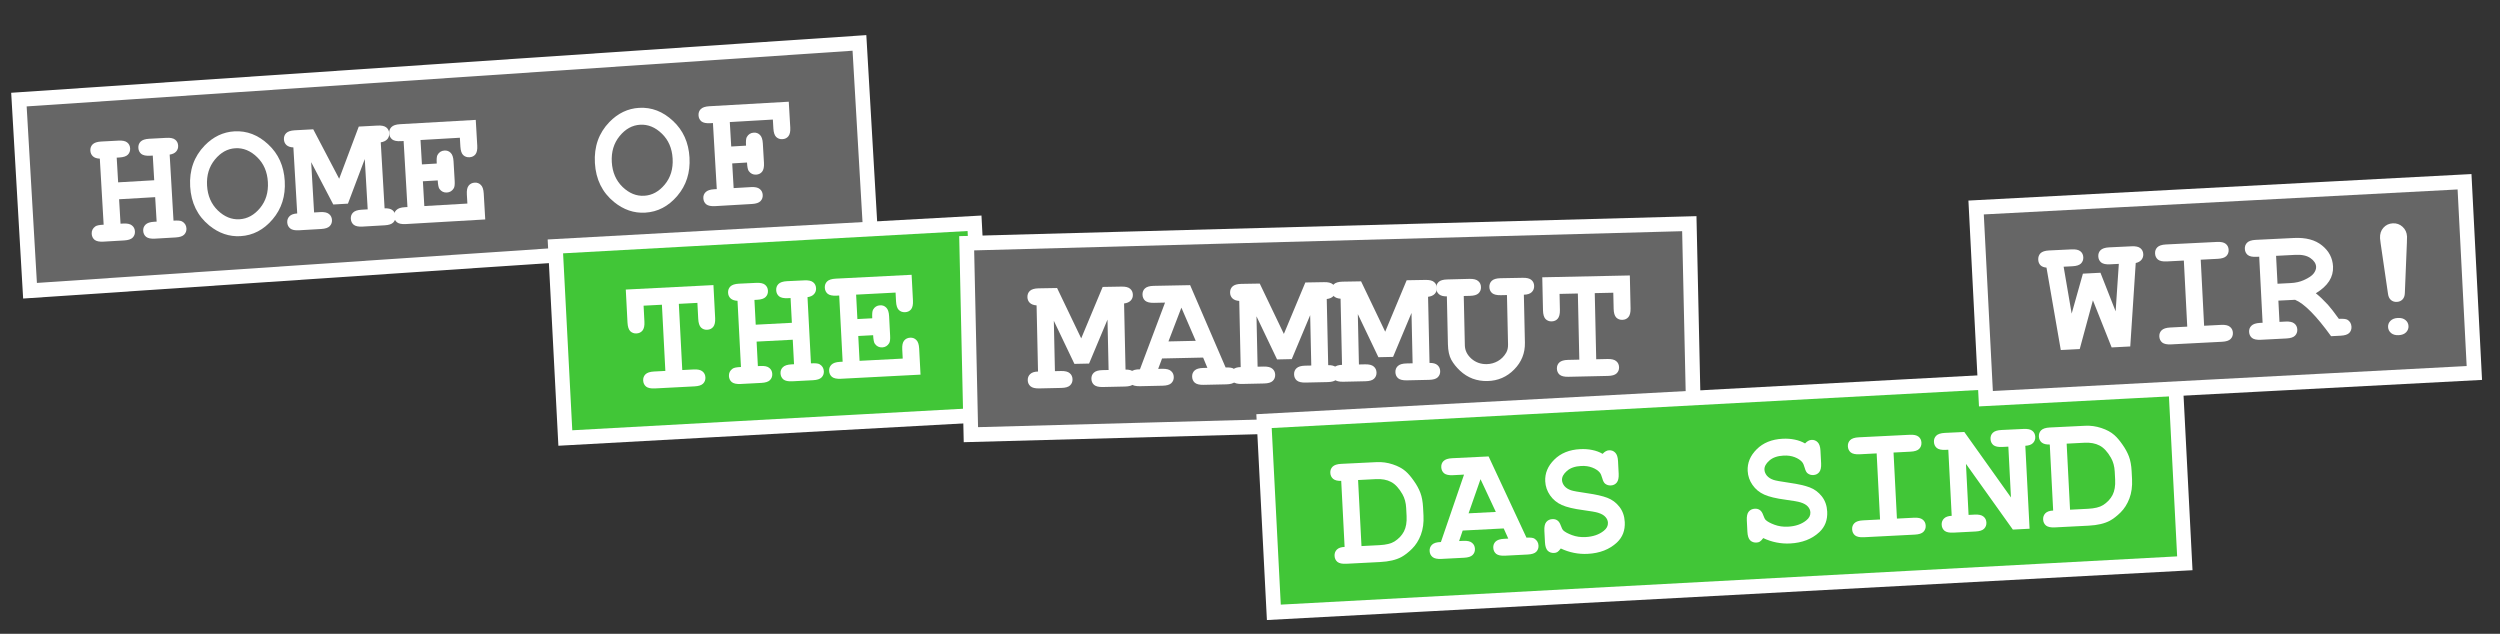
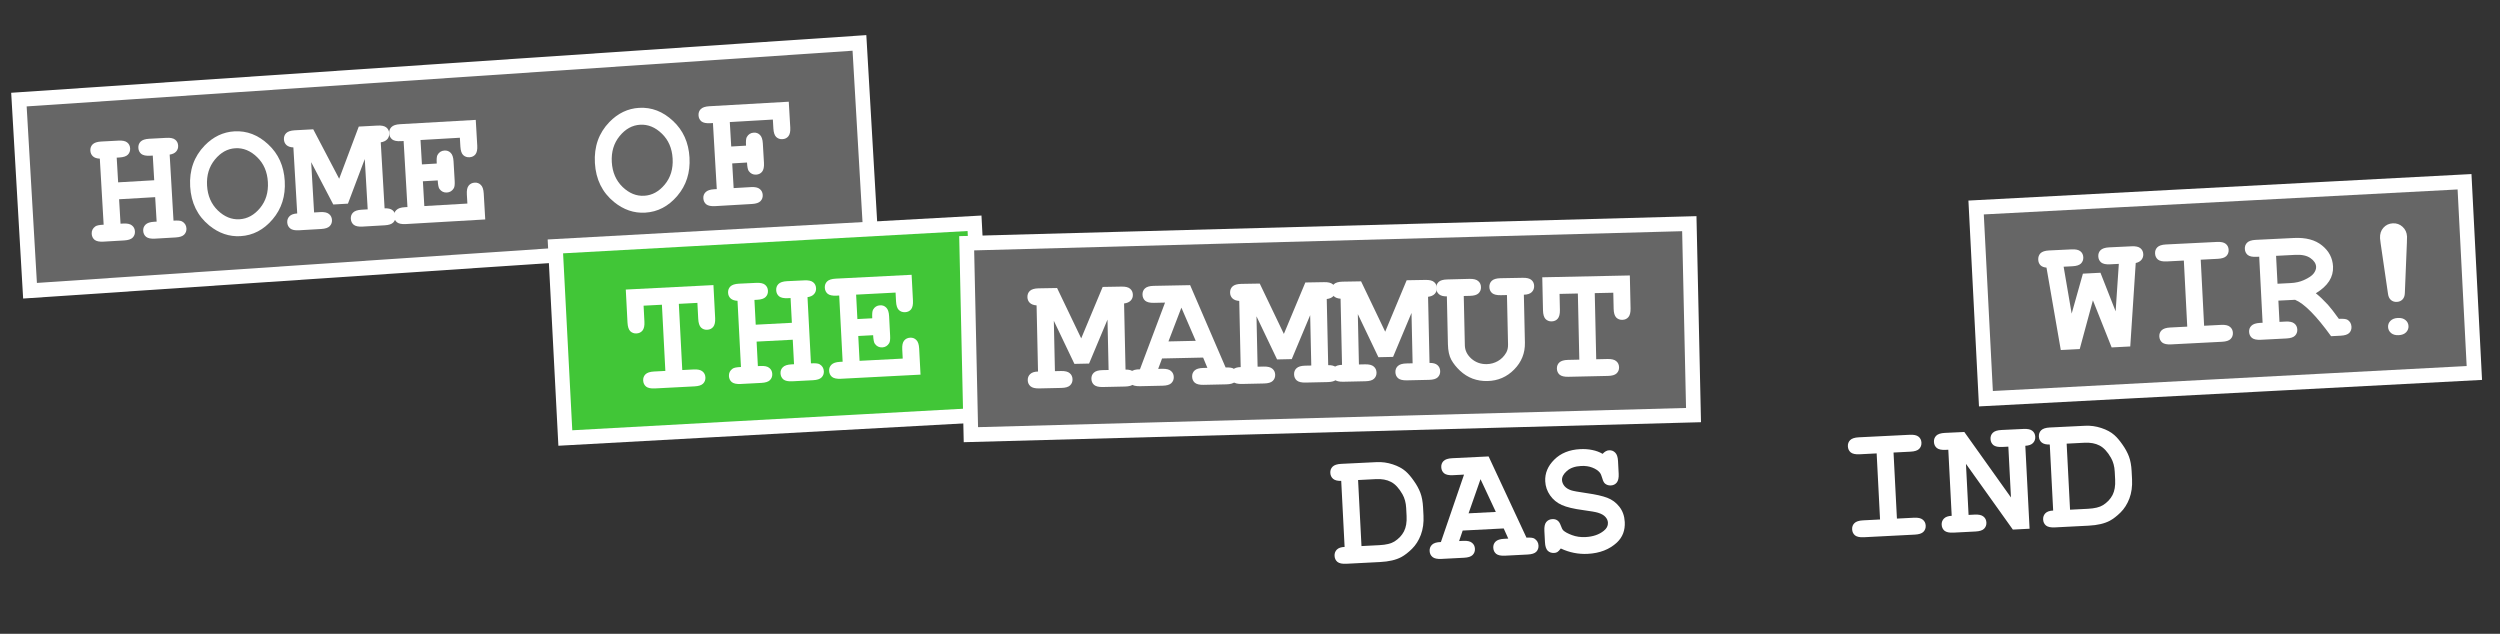
<svg xmlns="http://www.w3.org/2000/svg" xmlns:ns1="http://www.inkscape.org/namespaces/inkscape" xmlns:ns2="http://sodipodi.sourceforge.net/DTD/sodipodi-0.dtd" width="142mm" height="36mm" viewBox="0 0 142 36" version="1.1" id="svg202" ns1:version="1.0.1 (3bc2e813f5, 2020-09-07)" ns2:docname="home_head_line_home_of_the_mammut.svg">
  <rect x="0" y="0" width="142" height="36" fill="#333333" stroke="none" />
  <defs id="defs196" />
  <ns2:namedview id="base" pagecolor="#ffffff" bordercolor="#666666" borderopacity="1.0" ns1:pageopacity="0.0" ns1:pageshadow="2" ns1:zoom="1.4" ns1:cx="316.86434" ns1:cy="69.045938" ns1:document-units="mm" ns1:current-layer="layer1" ns1:document-rotation="0" showgrid="false" ns1:window-width="1920" ns1:window-height="1017" ns1:window-x="-8" ns1:window-y="-8" ns1:window-maximized="1" showguides="true" />
  <g ns1:label="Ebene 1" ns1:groupmode="layer" id="layer1">
    <g id="g137" transform="rotate(-3.498,-268.717,682.08)">
      <path style="fill:#666666;fill-opacity:1;stroke:#ffffff;stroke-width:0.832;stroke-miterlimit:4;stroke-dasharray:none;stroke-opacity:1" d="m 41.843,23.378 47.849,-0.301 -0.033,10.875 -47.849,0.301 z" id="path131" ns1:connector-curvature="0" ns2:nodetypes="ccccc" />
      <g aria-label="HOME OF" transform="rotate(0.175)" id="text135" style="font-style:normal;font-variant:normal;font-weight:bold;font-stretch:normal;font-size:9.593px;line-height:1.25;font-family:'Courier New';-inkscape-font-specification:'Courier New Bold';letter-spacing:0px;word-spacing:0px;fill:#ffffff;fill-opacity:1;stroke:none;stroke-width:0.24">
        <path d="m 49.319,29.231 h -2.052 v 1.391 h 0.15 q 0.347,0 0.492,0.136 0.15,0.131 0.15,0.347 0,0.211 -0.15,0.347 -0.145,0.131 -0.492,0.131 H 46.241 q -0.347,0 -0.497,-0.131 -0.145,-0.136 -0.145,-0.351 0,-0.262 0.23,-0.408 0.112,-0.075 0.478,-0.07 V 26.865 q -0.253,-0.023 -0.384,-0.155 -0.126,-0.131 -0.126,-0.328 0,-0.215 0.145,-0.347 0.15,-0.136 0.497,-0.136 l 0.979,0.005 q 0.347,0 0.492,0.131 0.15,0.131 0.15,0.347 0,0.215 -0.15,0.351 -0.145,0.131 -0.492,0.131 h -0.15 v 1.405 h 2.052 V 26.865 h -0.15 q -0.347,0 -0.497,-0.131 -0.145,-0.136 -0.145,-0.351 0,-0.215 0.145,-0.347 0.15,-0.136 0.497,-0.136 l 0.979,0.005 q 0.347,0 0.492,0.131 0.15,0.131 0.15,0.347 0,0.197 -0.131,0.328 -0.126,0.131 -0.379,0.155 v 3.757 q 0.37,0 0.478,0.07 0.23,0.145 0.23,0.412 0,0.211 -0.15,0.347 -0.145,0.131 -0.492,0.131 h -1.176 q -0.347,0 -0.497,-0.131 -0.145,-0.136 -0.145,-0.351 0,-0.211 0.15,-0.342 0.15,-0.136 0.492,-0.136 h 0.15 z" style="font-style:normal;font-variant:normal;font-weight:bold;font-stretch:normal;font-family:'Courier New';-inkscape-font-specification:'Courier New Bold';fill:#ffffff;stroke-width:0.24" id="path457" />
        <path d="m 56.72,28.744 q 0,1.279 -0.815,2.131 -0.81,0.848 -1.878,0.848 -0.96,0 -1.733,-0.707 -0.956,-0.876 -0.956,-2.272 0,-1.396 0.956,-2.277 0.773,-0.707 1.733,-0.707 1.068,0 1.878,0.853 0.815,0.848 0.815,2.131 z m -0.96,0 q 0,-0.876 -0.529,-1.447 -0.529,-0.576 -1.204,-0.576 -0.67,0 -1.199,0.576 -0.529,0.576 -0.529,1.447 0,0.871 0.529,1.447 0.529,0.571 1.199,0.571 0.675,0 1.204,-0.571 0.529,-0.571 0.529,-1.447 z" style="font-style:normal;font-variant:normal;font-weight:bold;font-stretch:normal;font-family:'Courier New';-inkscape-font-specification:'Courier New Bold';fill:#ffffff;stroke-width:0.24" id="path459" />
        <path d="m 58.28,27.76 v 2.862 h 0.347 q 0.347,0 0.492,0.136 0.15,0.131 0.15,0.347 0,0.211 -0.15,0.347 -0.145,0.131 -0.492,0.131 h -1.26 q -0.347,0 -0.492,-0.131 -0.15,-0.136 -0.15,-0.351 0,-0.211 0.145,-0.342 0.145,-0.136 0.45,-0.136 V 26.865 q -0.253,-0.023 -0.384,-0.155 -0.126,-0.131 -0.126,-0.328 0,-0.215 0.145,-0.347 0.15,-0.136 0.497,-0.136 l 1.054,0.005 1.307,2.89 1.283,-2.895 1.063,0.005 q 0.347,0 0.492,0.131 0.15,0.131 0.15,0.347 0,0.197 -0.131,0.328 -0.131,0.131 -0.379,0.155 v 3.757 q 0.304,0 0.45,0.136 0.145,0.136 0.145,0.347 0,0.211 -0.15,0.347 -0.145,0.131 -0.492,0.131 h -1.265 q -0.342,0 -0.492,-0.131 -0.145,-0.136 -0.145,-0.351 0,-0.211 0.145,-0.342 0.15,-0.136 0.492,-0.136 h 0.351 v -2.862 l -1.101,2.473 h -0.834 z" style="font-style:normal;font-variant:normal;font-weight:bold;font-stretch:normal;font-family:'Courier New';-inkscape-font-specification:'Courier New Bold';fill:#ffffff;stroke-width:0.24" id="path461" />
        <path d="m 64.552,29.212 v 1.41 h 2.45 v -0.52 q 0,-0.347 0.131,-0.492 0.136,-0.15 0.351,-0.15 0.211,0 0.342,0.15 0.136,0.145 0.136,0.492 v 1.48 h -4.52 q -0.347,0 -0.497,-0.131 -0.145,-0.136 -0.145,-0.351 0,-0.211 0.15,-0.342 0.15,-0.136 0.492,-0.136 h 0.15 V 26.865 h -0.15 q -0.347,0 -0.497,-0.131 -0.145,-0.136 -0.145,-0.351 0,-0.215 0.145,-0.347 0.15,-0.136 0.497,-0.136 l 4.31,0.005 v 1.461 q 0,0.342 -0.131,0.492 -0.131,0.145 -0.347,0.145 -0.215,0 -0.351,-0.145 -0.131,-0.145 -0.131,-0.492 V 26.865 h -2.239 v 1.387 h 0.843 q 0,-0.375 0.07,-0.482 0.145,-0.23 0.412,-0.23 0.211,0 0.342,0.15 0.136,0.145 0.136,0.492 v 1.105 q 0,0.314 -0.075,0.422 -0.15,0.22 -0.403,0.22 -0.267,0 -0.412,-0.23 -0.07,-0.108 -0.07,-0.487 z" style="font-style:normal;font-variant:normal;font-weight:bold;font-stretch:normal;font-family:'Courier New';-inkscape-font-specification:'Courier New Bold';fill:#ffffff;stroke-width:0.24" id="path463" />
        <path d="m 79.748,28.744 q 0,1.279 -0.815,2.131 -0.81,0.848 -1.878,0.848 -0.96,0 -1.733,-0.707 -0.956,-0.876 -0.956,-2.272 0,-1.396 0.956,-2.277 0.773,-0.707 1.733,-0.707 1.068,0 1.878,0.853 0.815,0.848 0.815,2.131 z m -0.96,0 q 0,-0.876 -0.529,-1.447 -0.529,-0.576 -1.204,-0.576 -0.67,0 -1.199,0.576 -0.529,0.576 -0.529,1.447 0,0.871 0.529,1.447 0.529,0.571 1.199,0.571 0.675,0 1.204,-0.571 0.529,-0.571 0.529,-1.447 z" style="font-style:normal;font-variant:normal;font-weight:bold;font-stretch:normal;font-family:'Courier New';-inkscape-font-specification:'Courier New Bold';fill:#ffffff;stroke-width:0.24" id="path465" />
        <path d="m 82.151,29.217 v 1.405 h 0.984 q 0.347,0 0.492,0.136 0.15,0.131 0.15,0.347 0,0.211 -0.15,0.347 -0.145,0.131 -0.492,0.131 h -2.094 q -0.347,0 -0.497,-0.131 -0.145,-0.136 -0.145,-0.351 0,-0.211 0.15,-0.342 0.15,-0.136 0.492,-0.136 h 0.15 V 26.865 h -0.15 q -0.347,0 -0.497,-0.131 -0.145,-0.136 -0.145,-0.351 0,-0.215 0.145,-0.347 0.15,-0.136 0.497,-0.136 l 4.52,0.005 v 1.466 q 0,0.342 -0.136,0.492 -0.131,0.145 -0.347,0.145 -0.211,0 -0.347,-0.145 -0.131,-0.145 -0.131,-0.492 v -0.506 h -2.45 v 1.391 h 0.843 q 0,-0.375 0.07,-0.482 0.145,-0.23 0.412,-0.23 0.211,0 0.342,0.15 0.136,0.145 0.136,0.492 v 1.105 q 0,0.347 -0.136,0.497 -0.131,0.145 -0.347,0.145 -0.262,0 -0.408,-0.23 -0.07,-0.108 -0.07,-0.487 z" style="font-style:normal;font-variant:normal;font-weight:bold;font-stretch:normal;font-family:'Courier New';-inkscape-font-specification:'Courier New Bold';fill:#ffffff;stroke-width:0.24" id="path467" />
      </g>
    </g>
    <g transform="matrix(0.085,-4.9045654e-4,4.9045654e-4,0.085,-15.495,47.446)" id="g910">
      <g id="g223" transform="rotate(-2.645,704.042,-63.701)">
        <path style="opacity:1;fill:#41c637;fill-opacity:1;stroke:#ffffff;stroke-width:9.814;stroke-miterlimit:4;stroke-dasharray:none;stroke-opacity:1" d="m 570.895,-396.829 280.516,-0.889 v 128.21 l -280.516,0.889 z" id="path904" ns1:connector-curvature="0" ns2:nodetypes="ccccc" />
        <g aria-label="THE" id="text908" style="font-style:normal;font-variant:normal;font-weight:bold;font-stretch:normal;font-size:113.104px;line-height:1.25;font-family:'Courier New';-inkscape-font-specification:'Courier New Bold';letter-spacing:0px;word-spacing:0px;fill:#ffffff;fill-opacity:1;stroke:none;stroke-width:2.828">
          <path d="m 651.291,-354.209 v 44.292 h 7.621 q 4.087,0 5.799,1.602 1.767,1.546 1.767,4.087 0,2.485 -1.767,4.087 -1.712,1.546 -5.799,1.546 h -26.509 q -4.087,0 -5.854,-1.546 -1.712,-1.602 -1.712,-4.142 0,-2.485 1.712,-4.032 1.767,-1.602 5.854,-1.602 h 7.566 v -44.292 h -12.26 v 10.714 q 0,4.087 -1.602,5.854 -1.546,1.712 -4.087,1.712 -2.485,0 -4.087,-1.712 -1.546,-1.767 -1.546,-5.854 v -22.091 l 58.651,0.055 v 22.035 q 0,4.087 -1.602,5.854 -1.546,1.712 -4.087,1.712 -2.485,0 -4.087,-1.712 -1.546,-1.767 -1.546,-5.854 v -10.714 z" style="font-style:normal;font-variant:normal;font-weight:bold;font-stretch:normal;font-family:'Courier New';-inkscape-font-specification:'Courier New Bold';fill:#ffffff;stroke-width:2.828" id="path470" />
          <path d="m 726.067,-326.319 h -24.189 v 16.402 h 1.767 q 4.087,0 5.799,1.602 1.767,1.546 1.767,4.087 0,2.485 -1.767,4.087 -1.712,1.546 -5.799,1.546 h -13.862 q -4.087,0 -5.854,-1.546 -1.712,-1.602 -1.712,-4.142 0,-3.093 2.706,-4.805 1.325,-0.884 5.633,-0.828 v -44.292 q -2.982,-0.276 -4.529,-1.822 -1.491,-1.546 -1.491,-3.866 0,-2.54 1.712,-4.087 1.767,-1.602 5.854,-1.602 l 11.542,0.055 q 4.087,0 5.799,1.546 1.767,1.546 1.767,4.087 0,2.54 -1.767,4.142 -1.712,1.546 -5.799,1.546 h -1.767 v 16.568 h 24.189 v -16.568 h -1.767 q -4.087,0 -5.854,-1.546 -1.712,-1.602 -1.712,-4.142 0,-2.54 1.712,-4.087 1.767,-1.602 5.854,-1.602 l 11.542,0.055 q 4.087,0 5.799,1.546 1.767,1.546 1.767,4.087 0,2.32 -1.546,3.866 -1.491,1.546 -4.473,1.822 v 44.292 q 4.363,0 5.633,0.828 2.706,1.712 2.706,4.86 0,2.485 -1.767,4.087 -1.712,1.546 -5.799,1.546 h -13.862 q -4.087,0 -5.854,-1.546 -1.712,-1.602 -1.712,-4.142 0,-2.485 1.767,-4.032 1.767,-1.602 5.799,-1.602 h 1.767 z" style="font-style:normal;font-variant:normal;font-weight:bold;font-stretch:normal;font-family:'Courier New';-inkscape-font-specification:'Courier New Bold';fill:#ffffff;stroke-width:2.828" id="path472" />
          <path d="m 769.917,-326.54 v 16.623 h 28.883 v -6.13 q 0,-4.087 1.546,-5.799 1.602,-1.767 4.142,-1.767 2.485,0 4.032,1.767 1.602,1.712 1.602,5.799 v 17.452 h -53.294 q -4.087,0 -5.854,-1.546 -1.712,-1.602 -1.712,-4.142 0,-2.485 1.767,-4.032 1.767,-1.602 5.799,-1.602 h 1.767 v -44.292 h -1.767 q -4.087,0 -5.854,-1.546 -1.712,-1.602 -1.712,-4.142 0,-2.54 1.712,-4.087 1.767,-1.602 5.854,-1.602 l 50.808,0.055 v 17.231 q 0,4.032 -1.546,5.799 -1.546,1.712 -4.087,1.712 -2.54,0 -4.142,-1.712 -1.546,-1.712 -1.546,-5.799 v -5.909 h -26.398 v 16.347 h 9.941 q 0,-4.418 0.828,-5.688 1.712,-2.706 4.86,-2.706 2.485,0 4.032,1.767 1.602,1.712 1.602,5.799 v 13.033 q 0,3.7 -0.884,4.97 -1.767,2.596 -4.749,2.596 -3.148,0 -4.86,-2.706 -0.828,-1.27 -0.828,-5.744 z" style="font-style:normal;font-variant:normal;font-weight:bold;font-stretch:normal;font-family:'Courier New';-inkscape-font-specification:'Courier New Bold';fill:#ffffff;stroke-width:2.828" id="path474" />
        </g>
      </g>
    </g>
    <g id="g89" transform="rotate(-1.433,-333.87,-503.745)">
      <path style="fill:#666666;fill-opacity:1;stroke:#ffffff;stroke-width:0.832;stroke-miterlimit:4;stroke-dasharray:none;stroke-opacity:1" d="m 41.843,23.378 41.06,-0.086 -0.033,10.875 -41.06,0.086 z" id="path75" ns1:connector-curvature="0" ns2:nodetypes="ccccc" />
      <g aria-label="MAMMUT" transform="rotate(0.175)" id="text79" style="font-style:normal;font-variant:normal;font-weight:bold;font-stretch:normal;font-size:9.593px;line-height:1.25;font-family:'Courier New';-inkscape-font-specification:'Courier New Bold';letter-spacing:0px;word-spacing:0px;fill:#ffffff;fill-opacity:1;stroke:none;stroke-width:0.24">
        <path d="m 46.766,27.76 v 2.862 h 0.347 q 0.347,0 0.492,0.136 0.15,0.131 0.15,0.347 0,0.211 -0.15,0.347 -0.145,0.131 -0.492,0.131 h -1.26 q -0.347,0 -0.492,-0.131 -0.15,-0.136 -0.15,-0.351 0,-0.211 0.145,-0.342 0.145,-0.136 0.45,-0.136 V 26.865 q -0.253,-0.023 -0.384,-0.155 -0.126,-0.131 -0.126,-0.328 0,-0.215 0.145,-0.347 0.15,-0.136 0.497,-0.136 l 1.054,0.005 1.307,2.89 1.283,-2.895 1.063,0.005 q 0.347,0 0.492,0.131 0.15,0.131 0.15,0.347 0,0.197 -0.131,0.328 -0.131,0.131 -0.379,0.155 v 3.757 q 0.304,0 0.45,0.136 0.145,0.136 0.145,0.347 0,0.211 -0.15,0.347 -0.145,0.131 -0.492,0.131 H 49.464 q -0.342,0 -0.492,-0.131 -0.145,-0.136 -0.145,-0.351 0,-0.211 0.145,-0.342 0.15,-0.136 0.492,-0.136 h 0.351 v -2.862 l -1.101,2.473 H 47.881 Z" style="font-style:normal;font-variant:normal;font-weight:bold;font-stretch:normal;font-family:'Courier New';-inkscape-font-specification:'Courier New Bold';fill:#ffffff;stroke-width:0.24" id="path477" />
        <path d="m 55.198,30.036 h -2.333 l -0.234,0.586 h 0.234 q 0.347,0 0.492,0.136 0.15,0.131 0.15,0.347 0,0.211 -0.15,0.347 -0.145,0.131 -0.492,0.131 h -1.293 q -0.347,0 -0.492,-0.131 -0.15,-0.136 -0.15,-0.351 0,-0.215 0.155,-0.351 0.155,-0.136 0.511,-0.126 l 1.508,-3.757 h -0.628 q -0.347,0 -0.497,-0.131 -0.145,-0.136 -0.145,-0.351 0,-0.215 0.145,-0.347 0.15,-0.136 0.497,-0.136 l 2.075,0.005 1.911,4.717 q 0.337,0 0.445,0.075 0.215,0.155 0.215,0.408 0,0.211 -0.145,0.347 -0.145,0.131 -0.492,0.131 h -1.293 q -0.347,0 -0.497,-0.131 -0.145,-0.136 -0.145,-0.351 0,-0.211 0.145,-0.342 0.15,-0.136 0.497,-0.136 H 55.427 Z M 54.799,29.076 54.026,27.174 53.249,29.076 Z" style="font-style:normal;font-variant:normal;font-weight:bold;font-stretch:normal;font-family:'Courier New';-inkscape-font-specification:'Courier New Bold';fill:#ffffff;stroke-width:0.24" id="path479" />
        <path d="m 58.28,27.76 v 2.862 h 0.347 q 0.347,0 0.492,0.136 0.15,0.131 0.15,0.347 0,0.211 -0.15,0.347 -0.145,0.131 -0.492,0.131 h -1.26 q -0.347,0 -0.492,-0.131 -0.15,-0.136 -0.15,-0.351 0,-0.211 0.145,-0.342 0.145,-0.136 0.45,-0.136 V 26.865 q -0.253,-0.023 -0.384,-0.155 -0.126,-0.131 -0.126,-0.328 0,-0.215 0.145,-0.347 0.15,-0.136 0.497,-0.136 l 1.054,0.005 1.307,2.89 1.283,-2.895 1.063,0.005 q 0.347,0 0.492,0.131 0.15,0.131 0.15,0.347 0,0.197 -0.131,0.328 -0.131,0.131 -0.379,0.155 v 3.757 q 0.304,0 0.45,0.136 0.145,0.136 0.145,0.347 0,0.211 -0.15,0.347 -0.145,0.131 -0.492,0.131 h -1.265 q -0.342,0 -0.492,-0.131 -0.145,-0.136 -0.145,-0.351 0,-0.211 0.145,-0.342 0.15,-0.136 0.492,-0.136 h 0.351 v -2.862 l -1.101,2.473 h -0.834 z" style="font-style:normal;font-variant:normal;font-weight:bold;font-stretch:normal;font-family:'Courier New';-inkscape-font-specification:'Courier New Bold';fill:#ffffff;stroke-width:0.24" id="path481" />
        <path d="m 64.037,27.76 v 2.862 h 0.347 q 0.347,0 0.492,0.136 0.15,0.131 0.15,0.347 0,0.211 -0.15,0.347 -0.145,0.131 -0.492,0.131 h -1.26 q -0.347,0 -0.492,-0.131 -0.15,-0.136 -0.15,-0.351 0,-0.211 0.145,-0.342 0.145,-0.136 0.45,-0.136 V 26.865 q -0.253,-0.023 -0.384,-0.155 -0.126,-0.131 -0.126,-0.328 0,-0.215 0.145,-0.347 0.15,-0.136 0.497,-0.136 l 1.054,0.005 1.307,2.89 1.283,-2.895 1.063,0.005 q 0.347,0 0.492,0.131 0.15,0.131 0.15,0.347 0,0.197 -0.131,0.328 -0.131,0.131 -0.379,0.155 v 3.757 q 0.304,0 0.45,0.136 0.145,0.136 0.145,0.347 0,0.211 -0.15,0.347 -0.145,0.131 -0.492,0.131 h -1.265 q -0.342,0 -0.492,-0.131 -0.145,-0.136 -0.145,-0.351 0,-0.211 0.145,-0.342 0.15,-0.136 0.492,-0.136 h 0.351 v -2.862 l -1.101,2.473 h -0.834 z" style="font-style:normal;font-variant:normal;font-weight:bold;font-stretch:normal;font-family:'Courier New';-inkscape-font-specification:'Courier New Bold';fill:#ffffff;stroke-width:0.24" id="path483" />
        <path d="m 73.49,26.865 v 2.722 q 0,0.89 -0.642,1.513 -0.637,0.623 -1.536,0.623 -0.445,0 -0.838,-0.155 -0.389,-0.159 -0.703,-0.464 -0.309,-0.304 -0.482,-0.632 -0.173,-0.333 -0.173,-0.885 V 26.865 q -0.304,0 -0.45,-0.136 -0.145,-0.136 -0.145,-0.347 0,-0.215 0.145,-0.347 0.145,-0.131 0.497,-0.131 l 1.26,-0.005 q 0.347,0 0.492,0.136 0.15,0.131 0.15,0.347 0,0.215 -0.15,0.351 -0.145,0.131 -0.492,0.131 h -0.347 v 2.806 q 0,0.431 0.356,0.764 0.361,0.328 0.867,0.328 0.337,0 0.632,-0.159 0.295,-0.159 0.482,-0.464 0.117,-0.192 0.117,-0.468 V 26.865 H 72.183 q -0.347,0 -0.497,-0.131 -0.145,-0.136 -0.145,-0.351 0,-0.215 0.145,-0.347 0.15,-0.136 0.497,-0.136 l 1.26,0.005 q 0.347,0 0.492,0.131 0.15,0.131 0.15,0.347 0,0.211 -0.145,0.347 -0.145,0.136 -0.45,0.136 z" style="font-style:normal;font-variant:normal;font-weight:bold;font-stretch:normal;font-family:'Courier New';-inkscape-font-specification:'Courier New Bold';fill:#ffffff;stroke-width:0.24" id="path485" />
        <path d="m 77.518,26.865 v 3.757 h 0.646 q 0.347,0 0.492,0.136 0.15,0.131 0.15,0.347 0,0.211 -0.15,0.347 -0.145,0.131 -0.492,0.131 h -2.248 q -0.347,0 -0.497,-0.131 -0.145,-0.136 -0.145,-0.351 0,-0.211 0.145,-0.342 0.15,-0.136 0.497,-0.136 h 0.642 V 26.865 h -1.04 v 0.909 q 0,0.347 -0.136,0.497 -0.131,0.145 -0.347,0.145 -0.211,0 -0.347,-0.145 -0.131,-0.15 -0.131,-0.497 v -1.874 l 4.975,0.005 v 1.869 q 0,0.347 -0.136,0.497 -0.131,0.145 -0.347,0.145 -0.211,0 -0.347,-0.145 -0.131,-0.15 -0.131,-0.497 V 26.865 Z" style="font-style:normal;font-variant:normal;font-weight:bold;font-stretch:normal;font-family:'Courier New';-inkscape-font-specification:'Courier New Bold';fill:#ffffff;stroke-width:0.24" id="path487" />
      </g>
    </g>
    <g id="g353" transform="rotate(-3.113,66.784,-527.521)">
-       <path style="fill:#41c637;fill-opacity:1;stroke:#ffffff;stroke-width:0.832;stroke-miterlimit:4;stroke-dasharray:none;stroke-opacity:1" d="m 41.843,23.378 51.819,0.029 -0.033,10.875 -51.819,-0.029 z" id="path347" ns1:connector-curvature="0" ns2:nodetypes="ccccc" />
      <g aria-label="DAS SIND" transform="rotate(0.175)" id="text351" style="font-style:normal;font-variant:normal;font-weight:bold;font-stretch:normal;font-size:9.593px;line-height:1.25;font-family:'Courier New';-inkscape-font-specification:'Courier New Bold';letter-spacing:0px;word-spacing:0px;fill:#ffffff;fill-opacity:1;stroke:none;stroke-width:0.24">
        <path d="M 46.119,30.622 V 26.865 q -0.304,-0.005 -0.45,-0.136 -0.145,-0.136 -0.145,-0.347 0,-0.215 0.145,-0.347 0.15,-0.136 0.497,-0.136 l 2.01,0.005 q 0.468,0 0.913,0.173 0.45,0.173 0.721,0.44 0.206,0.201 0.426,0.553 0.225,0.351 0.337,0.698 0.112,0.347 0.112,0.848 v 0.459 q 0,0.609 -0.206,1.082 -0.206,0.468 -0.543,0.768 -0.333,0.295 -0.628,0.436 -0.468,0.22 -1.213,0.22 h -1.93 q -0.347,0 -0.497,-0.131 -0.145,-0.136 -0.145,-0.351 0,-0.211 0.145,-0.347 0.15,-0.136 0.45,-0.131 z m 0.96,0 h 1.021 q 0.571,0 0.862,-0.164 0.379,-0.215 0.571,-0.548 0.192,-0.333 0.192,-0.862 v -0.454 q 0,-0.454 -0.173,-0.796 -0.272,-0.534 -0.614,-0.731 -0.337,-0.201 -0.848,-0.201 h -1.012 z" style="font-style:normal;font-variant:normal;font-weight:bold;font-stretch:normal;font-family:'Courier New';-inkscape-font-specification:'Courier New Bold';fill:#ffffff;stroke-width:0.24" id="path490" />
        <path d="m 55.198,30.036 h -2.333 l -0.234,0.586 h 0.234 q 0.347,0 0.492,0.136 0.15,0.131 0.15,0.347 0,0.211 -0.15,0.347 -0.145,0.131 -0.492,0.131 h -1.293 q -0.347,0 -0.492,-0.131 -0.15,-0.136 -0.15,-0.351 0,-0.215 0.155,-0.351 0.155,-0.136 0.511,-0.126 l 1.508,-3.757 h -0.628 q -0.347,0 -0.497,-0.131 -0.145,-0.136 -0.145,-0.351 0,-0.215 0.145,-0.347 0.15,-0.136 0.497,-0.136 l 2.075,0.005 1.911,4.717 q 0.337,0 0.445,0.075 0.215,0.155 0.215,0.408 0,0.211 -0.145,0.347 -0.145,0.131 -0.492,0.131 h -1.293 q -0.347,0 -0.497,-0.131 -0.145,-0.136 -0.145,-0.351 0,-0.211 0.145,-0.342 0.15,-0.136 0.497,-0.136 H 55.427 Z M 54.799,29.076 54.026,27.174 53.249,29.076 Z" style="font-style:normal;font-variant:normal;font-weight:bold;font-stretch:normal;font-family:'Courier New';-inkscape-font-specification:'Courier New Bold';fill:#ffffff;stroke-width:0.24" id="path492" />
        <path d="m 58.378,31.339 q -0.126,0.15 -0.206,0.192 -0.075,0.042 -0.187,0.042 -0.22,0 -0.356,-0.145 -0.131,-0.15 -0.131,-0.492 v -0.646 q 0,-0.347 0.131,-0.492 0.136,-0.15 0.356,-0.15 0.169,0 0.281,0.089 0.117,0.089 0.178,0.3 0.061,0.206 0.126,0.281 0.136,0.145 0.482,0.295 0.347,0.15 0.759,0.15 0.642,0 1.054,-0.3 0.262,-0.183 0.262,-0.45 0,-0.178 -0.126,-0.333 -0.126,-0.159 -0.412,-0.262 -0.187,-0.07 -0.838,-0.192 -0.787,-0.145 -1.19,-0.351 -0.403,-0.206 -0.637,-0.581 -0.234,-0.375 -0.234,-0.81 0,-0.689 0.576,-1.204 0.576,-0.52 1.499,-0.52 0.37,0 0.684,0.084 0.319,0.08 0.576,0.248 0.187,-0.183 0.375,-0.183 0.211,0 0.342,0.15 0.136,0.145 0.136,0.487 v 0.721 q 0,0.347 -0.136,0.497 -0.131,0.145 -0.342,0.145 -0.178,0 -0.309,-0.108 -0.103,-0.08 -0.155,-0.319 -0.052,-0.239 -0.131,-0.342 -0.136,-0.178 -0.408,-0.3 -0.272,-0.122 -0.628,-0.122 -0.52,0 -0.824,0.244 -0.3,0.239 -0.3,0.501 0,0.178 0.122,0.347 0.126,0.164 0.365,0.258 0.159,0.066 0.895,0.211 0.74,0.145 1.134,0.319 0.398,0.173 0.66,0.543 0.262,0.37 0.262,0.881 0,0.712 -0.501,1.138 -0.665,0.562 -1.696,0.562 -0.398,0 -0.778,-0.098 -0.375,-0.094 -0.731,-0.286 z" style="font-style:normal;font-variant:normal;font-weight:bold;font-stretch:normal;font-family:'Courier New';-inkscape-font-specification:'Courier New Bold';fill:#ffffff;stroke-width:0.24" id="path494" />
-         <path d="m 69.892,31.339 q -0.126,0.15 -0.206,0.192 -0.075,0.042 -0.187,0.042 -0.22,0 -0.356,-0.145 -0.131,-0.15 -0.131,-0.492 v -0.646 q 0,-0.347 0.131,-0.492 0.136,-0.15 0.356,-0.15 0.169,0 0.281,0.089 0.117,0.089 0.178,0.3 0.061,0.206 0.126,0.281 0.136,0.145 0.482,0.295 0.347,0.15 0.759,0.15 0.642,0 1.054,-0.3 0.262,-0.183 0.262,-0.45 0,-0.178 -0.126,-0.333 -0.126,-0.159 -0.412,-0.262 -0.187,-0.07 -0.838,-0.192 -0.787,-0.145 -1.19,-0.351 -0.403,-0.206 -0.637,-0.581 -0.234,-0.375 -0.234,-0.81 0,-0.689 0.576,-1.204 0.576,-0.52 1.499,-0.52 0.37,0 0.684,0.084 0.319,0.08 0.576,0.248 0.187,-0.183 0.375,-0.183 0.211,0 0.342,0.15 0.136,0.145 0.136,0.487 v 0.721 q 0,0.347 -0.136,0.497 -0.131,0.145 -0.342,0.145 -0.178,0 -0.309,-0.108 -0.103,-0.08 -0.155,-0.319 -0.052,-0.239 -0.131,-0.342 -0.136,-0.178 -0.408,-0.3 -0.272,-0.122 -0.628,-0.122 -0.52,0 -0.824,0.244 -0.3,0.239 -0.3,0.501 0,0.178 0.122,0.347 0.126,0.164 0.365,0.258 0.159,0.066 0.895,0.211 0.74,0.145 1.134,0.319 0.398,0.173 0.66,0.543 0.262,0.37 0.262,0.881 0,0.712 -0.501,1.138 -0.665,0.562 -1.696,0.562 -0.398,0 -0.778,-0.098 -0.375,-0.094 -0.731,-0.286 z" style="font-style:normal;font-variant:normal;font-weight:bold;font-stretch:normal;font-family:'Courier New';-inkscape-font-specification:'Courier New Bold';fill:#ffffff;stroke-width:0.24" id="path496" />
        <path d="m 77.532,26.865 v 3.757 h 0.97 q 0.347,0 0.492,0.136 0.15,0.131 0.15,0.347 0,0.211 -0.15,0.347 -0.145,0.131 -0.492,0.131 h -2.9 q -0.347,0 -0.497,-0.131 -0.145,-0.136 -0.145,-0.351 0,-0.211 0.145,-0.342 0.15,-0.136 0.497,-0.136 h 0.97 V 26.865 h -0.97 q -0.347,0 -0.497,-0.131 -0.145,-0.136 -0.145,-0.351 0,-0.215 0.145,-0.347 0.15,-0.136 0.497,-0.136 l 2.9,0.005 q 0.347,0 0.492,0.131 0.15,0.131 0.15,0.347 0,0.215 -0.15,0.351 -0.145,0.131 -0.492,0.131 z" style="font-style:normal;font-variant:normal;font-weight:bold;font-stretch:normal;font-family:'Courier New';-inkscape-font-specification:'Courier New Bold';fill:#ffffff;stroke-width:0.24" id="path498" />
        <path d="m 81.607,27.718 v 2.904 h 0.347 q 0.347,0 0.492,0.136 0.15,0.131 0.15,0.347 0,0.211 -0.15,0.347 -0.145,0.131 -0.492,0.131 h -1.26 q -0.347,0 -0.497,-0.131 -0.145,-0.136 -0.145,-0.351 0,-0.206 0.145,-0.342 0.145,-0.136 0.45,-0.136 V 26.865 h -0.15 q -0.347,0 -0.497,-0.131 -0.145,-0.136 -0.145,-0.351 0,-0.215 0.145,-0.347 0.15,-0.136 0.497,-0.136 l 1.11,0.005 2.455,3.85 V 26.865 h -0.347 q -0.347,0 -0.497,-0.131 -0.145,-0.136 -0.145,-0.351 0,-0.215 0.145,-0.347 0.15,-0.136 0.497,-0.136 l 1.26,0.005 q 0.347,0 0.492,0.131 0.15,0.131 0.15,0.347 0,0.211 -0.145,0.347 -0.145,0.136 -0.445,0.136 v 4.717 h -0.951 z" style="font-style:normal;font-variant:normal;font-weight:bold;font-stretch:normal;font-family:'Courier New';-inkscape-font-specification:'Courier New Bold';fill:#ffffff;stroke-width:0.24" id="path500" />
        <path d="M 86.418,30.622 V 26.865 q -0.304,-0.005 -0.45,-0.136 -0.145,-0.136 -0.145,-0.347 0,-0.215 0.145,-0.347 0.15,-0.136 0.497,-0.136 l 2.01,0.005 q 0.468,0 0.913,0.173 0.45,0.173 0.721,0.44 0.206,0.201 0.426,0.553 0.225,0.351 0.337,0.698 0.112,0.347 0.112,0.848 v 0.459 q 0,0.609 -0.206,1.082 -0.206,0.468 -0.543,0.768 -0.333,0.295 -0.628,0.436 -0.468,0.22 -1.213,0.22 H 86.465 q -0.347,0 -0.497,-0.131 -0.145,-0.136 -0.145,-0.351 0,-0.211 0.145,-0.347 0.15,-0.136 0.45,-0.131 z m 0.96,0 h 1.021 q 0.571,0 0.862,-0.164 0.379,-0.215 0.571,-0.548 0.192,-0.333 0.192,-0.862 v -0.454 q 0,-0.454 -0.173,-0.796 Q 89.58,27.263 89.238,27.067 88.901,26.865 88.39,26.865 h -1.012 z" style="font-style:normal;font-variant:normal;font-weight:bold;font-stretch:normal;font-family:'Courier New';-inkscape-font-specification:'Courier New Bold';fill:#ffffff;stroke-width:0.24" id="path502" />
      </g>
    </g>
    <g id="g455" transform="rotate(-3.113,-136.268,-1277.831)">
      <path style="fill:#666666;fill-opacity:1;stroke:#ffffff;stroke-width:0.832;stroke-miterlimit:4;stroke-dasharray:none;stroke-opacity:1" d="m 41.843,23.378 27.781,0.047 -0.033,10.875 -27.781,-0.047 z" id="path449" ns1:connector-curvature="0" ns2:nodetypes="ccccc" />
      <g aria-label="WIR!" transform="rotate(0.175)" id="text453" style="font-style:normal;font-variant:normal;font-weight:bold;font-stretch:normal;font-size:9.593px;line-height:1.25;font-family:'Courier New';-inkscape-font-specification:'Courier New Bold';letter-spacing:0px;word-spacing:0px;fill:#ffffff;fill-opacity:1;stroke:none;stroke-width:0.24">
        <path d="m 48.27,28.856 -0.89,2.726 h -1.077 l -0.571,-4.717 q -0.22,-0.028 -0.333,-0.15 -0.112,-0.126 -0.112,-0.319 0,-0.225 0.145,-0.361 0.15,-0.136 0.497,-0.136 l 1.279,0.005 q 0.347,0 0.492,0.131 0.15,0.131 0.15,0.347 0,0.215 -0.15,0.351 -0.145,0.131 -0.492,0.131 h -0.501 l 0.319,2.684 0.754,-2.234 h 0.998 l 0.749,2.234 0.319,-2.684 h -0.501 q -0.347,0 -0.497,-0.131 -0.145,-0.136 -0.145,-0.351 0,-0.215 0.145,-0.347 0.15,-0.136 0.497,-0.136 l 1.274,0.005 q 0.347,0 0.492,0.131 0.15,0.131 0.15,0.347 0,0.183 -0.117,0.314 -0.117,0.131 -0.337,0.169 l -0.553,4.717 h -1.059 z" style="font-style:normal;font-variant:normal;font-weight:bold;font-stretch:normal;font-family:'Courier New';-inkscape-font-specification:'Courier New Bold';fill:#ffffff;stroke-width:0.24" id="path505" />
        <path d="m 54.504,26.865 v 3.757 h 0.97 q 0.347,0 0.492,0.136 0.15,0.131 0.15,0.347 0,0.211 -0.15,0.347 -0.145,0.131 -0.492,0.131 h -2.9 q -0.347,0 -0.497,-0.131 -0.145,-0.136 -0.145,-0.351 0,-0.211 0.145,-0.342 0.15,-0.136 0.497,-0.136 h 0.97 V 26.865 h -0.97 q -0.347,0 -0.497,-0.131 -0.145,-0.136 -0.145,-0.351 0,-0.215 0.145,-0.347 0.15,-0.136 0.497,-0.136 l 2.9,0.005 q 0.347,0 0.492,0.131 0.15,0.131 0.15,0.347 0,0.215 -0.15,0.351 -0.145,0.131 -0.492,0.131 z" style="font-style:normal;font-variant:normal;font-weight:bold;font-stretch:normal;font-family:'Courier New';-inkscape-font-specification:'Courier New Bold';fill:#ffffff;stroke-width:0.24" id="path507" />
        <path d="m 58.79,29.413 v 1.209 h 0.347 q 0.347,0 0.492,0.136 0.15,0.131 0.15,0.347 0,0.211 -0.15,0.347 -0.145,0.131 -0.492,0.131 h -1.457 q -0.347,0 -0.497,-0.131 -0.145,-0.136 -0.145,-0.351 0,-0.211 0.15,-0.342 0.15,-0.136 0.492,-0.136 h 0.15 V 26.865 h -0.15 q -0.347,0 -0.497,-0.131 -0.145,-0.136 -0.145,-0.351 0,-0.215 0.145,-0.347 0.15,-0.136 0.497,-0.136 l 2.173,0.005 q 1.016,0 1.574,0.506 0.562,0.501 0.562,1.223 0,0.45 -0.262,0.82 -0.262,0.365 -0.792,0.651 0.304,0.267 0.651,0.684 0.215,0.267 0.581,0.834 0.365,0 0.482,0.075 0.211,0.145 0.211,0.408 0,0.211 -0.145,0.347 -0.145,0.131 -0.492,0.131 h -0.548 q -1.166,-1.803 -1.935,-2.169 z m 0,-0.96 h 0.749 q 0.417,0 0.745,-0.126 0.44,-0.169 0.59,-0.356 0.155,-0.187 0.155,-0.37 0,-0.272 -0.29,-0.501 -0.29,-0.234 -0.848,-0.234 h -1.101 z" style="font-style:normal;font-variant:normal;font-weight:bold;font-stretch:normal;font-family:'Courier New';-inkscape-font-specification:'Courier New Bold';fill:#ffffff;stroke-width:0.24" id="path509" />
        <path d="m 66.252,26.462 -0.267,2.895 q -0.019,0.225 -0.15,0.351 -0.131,0.122 -0.328,0.122 -0.197,0 -0.328,-0.122 -0.131,-0.126 -0.15,-0.351 l -0.272,-2.895 q -0.019,-0.22 -0.019,-0.29 0,-0.365 0.22,-0.586 0.22,-0.225 0.548,-0.225 0.323,0 0.543,0.225 0.225,0.225 0.225,0.567 0,0.07 -0.023,0.309 z m -0.155,4.769 q 0,0.206 -0.155,0.351 -0.155,0.141 -0.426,0.141 -0.272,0 -0.426,-0.141 -0.155,-0.145 -0.155,-0.351 0,-0.201 0.15,-0.342 0.155,-0.145 0.431,-0.145 0.276,0 0.426,0.141 0.155,0.141 0.155,0.347 z" style="font-style:normal;font-variant:normal;font-weight:bold;font-stretch:normal;font-family:'Courier New';-inkscape-font-specification:'Courier New Bold';fill:#ffffff;stroke-width:0.24" id="path511" />
      </g>
    </g>
  </g>
</svg>